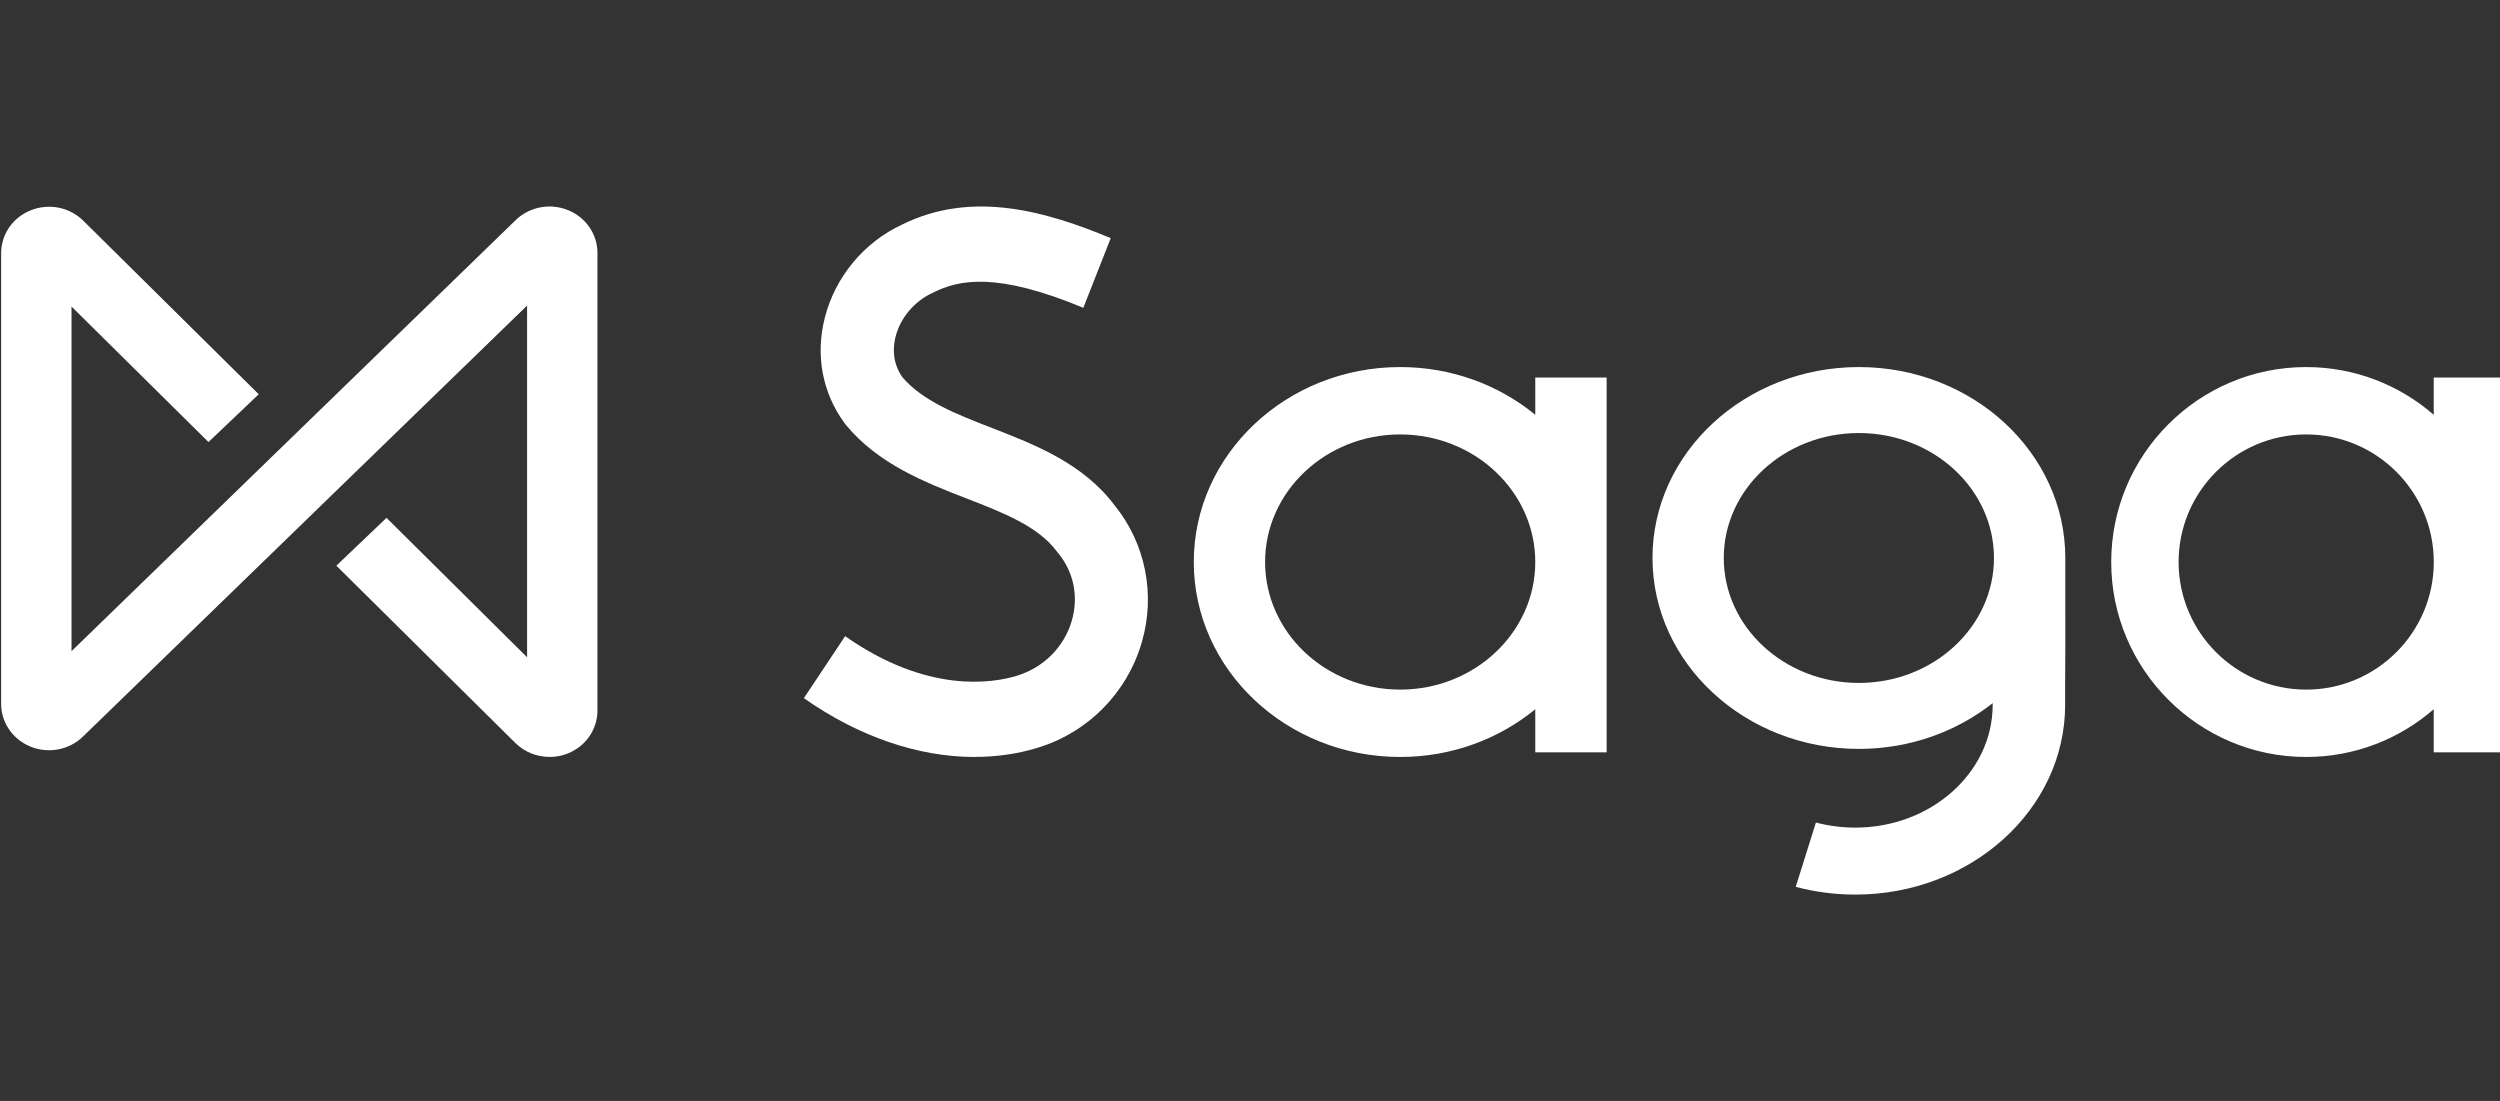
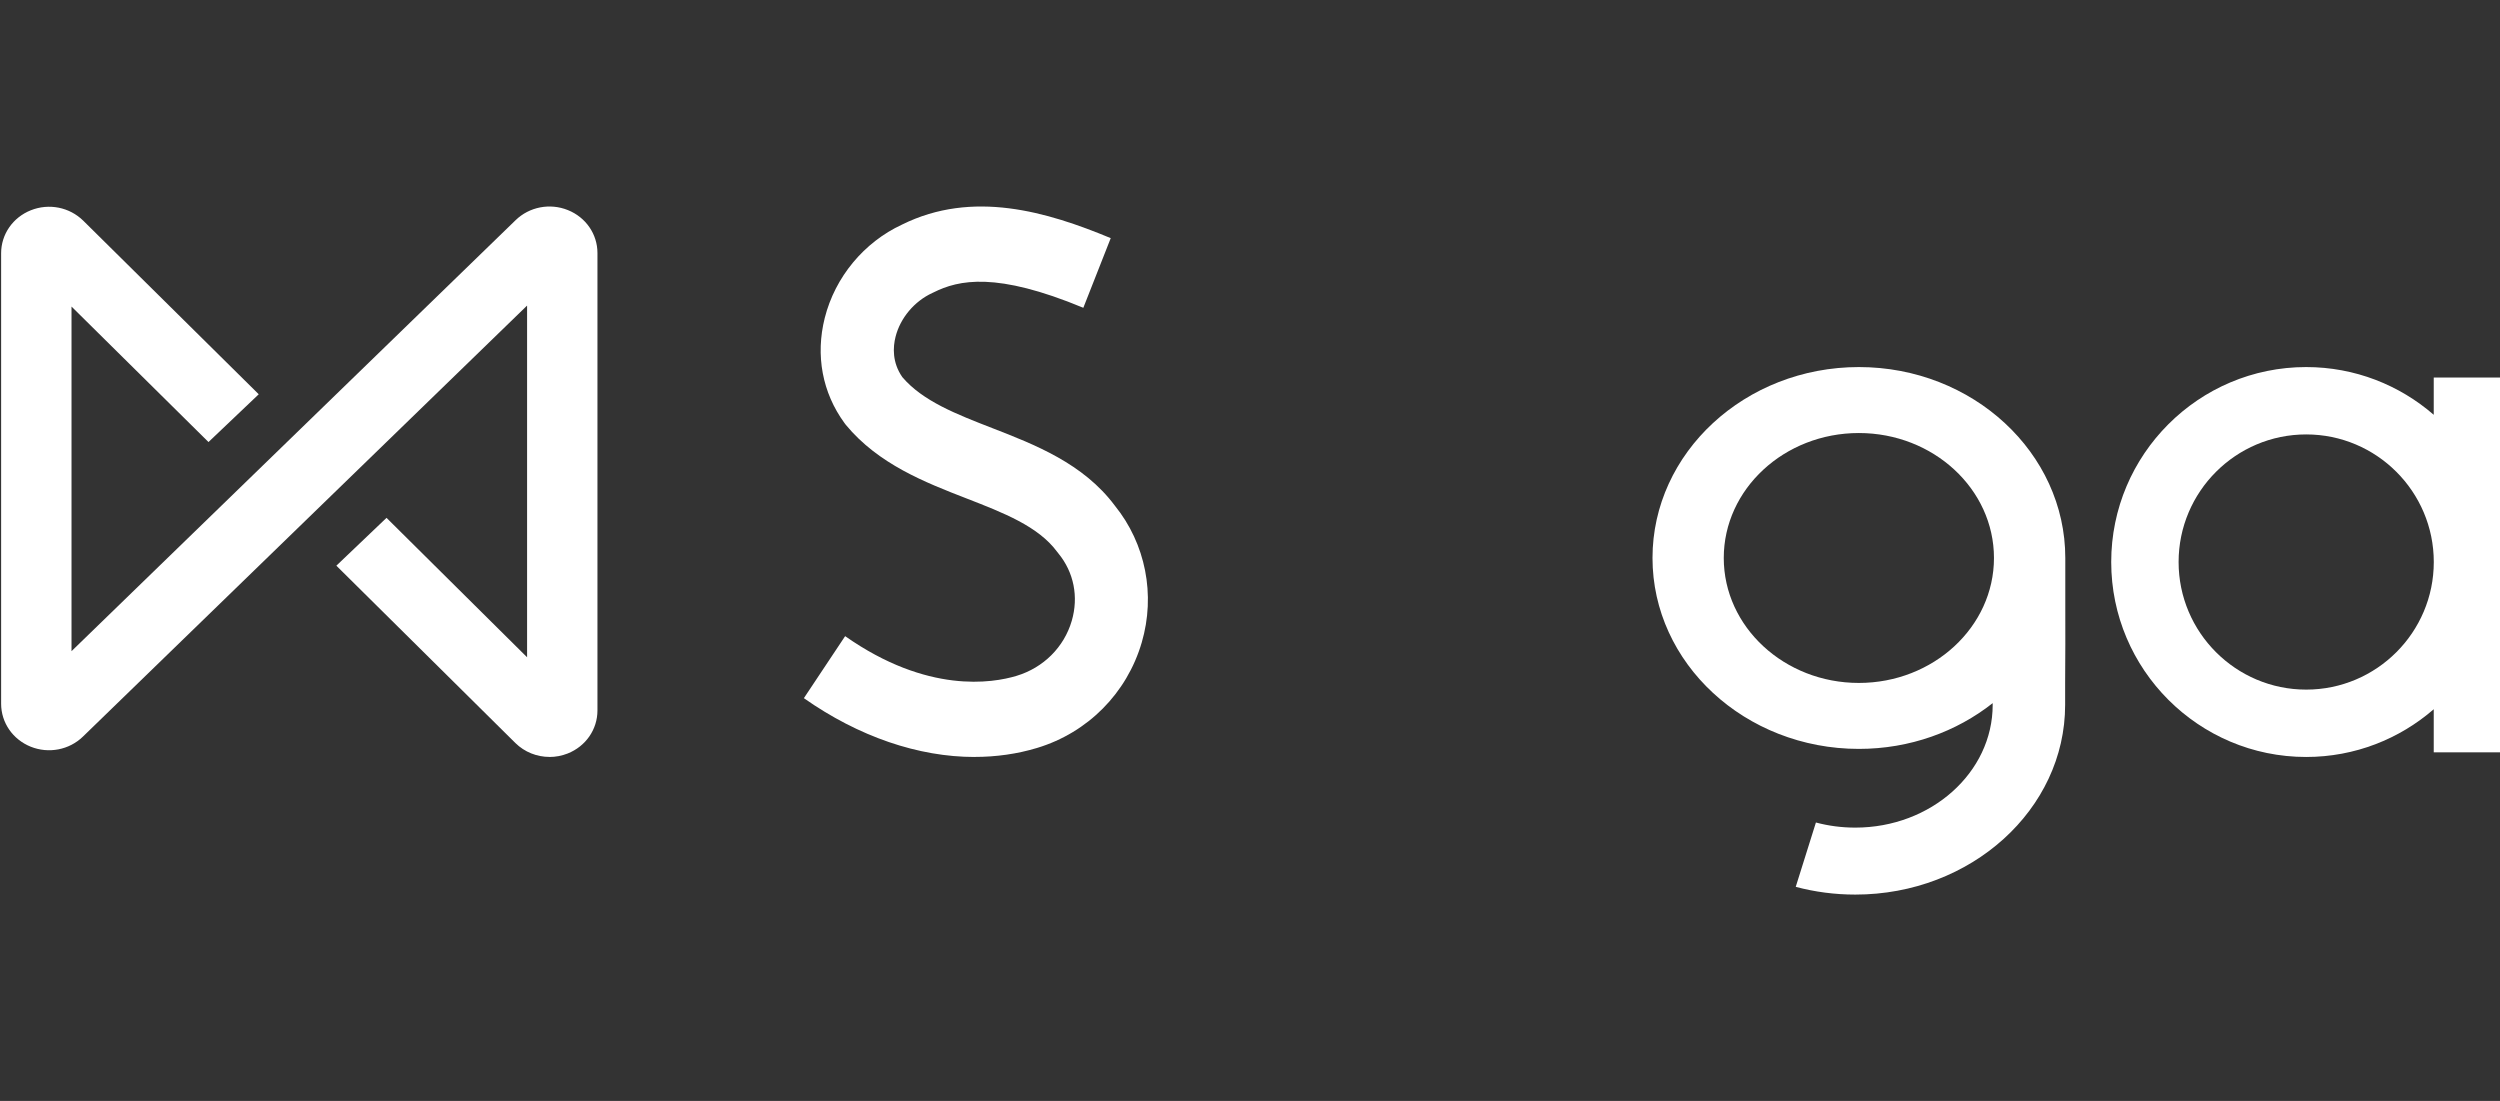
<svg xmlns="http://www.w3.org/2000/svg" fill="none" viewBox="0 0 109 48" height="48" width="109">
  <rect x="0" y="0" width="109" height="48" fill="#333333" stroke="none" />
  <g clip-path="url(#clip0_2256_2647)">
    <path fill="white" d="M90.047 26.439C90.047 25.747 90.046 25.049 90.047 24.332C90.047 24.332 90.047 24.329 90.047 24.328C90.047 19.738 86.01 16.004 81.048 16.004C76.086 16.004 72.049 19.738 72.049 24.328C72.049 28.918 76.086 32.652 81.048 32.652C83.272 32.652 85.309 31.898 86.881 30.657V30.733C86.881 33.683 84.194 36.084 80.892 36.084C80.302 36.084 79.725 36.009 79.174 35.861L78.294 38.666C79.13 38.89 80.005 39.004 80.892 39.004C85.937 39.004 90.04 35.293 90.04 30.733V29.758C90.05 28.621 90.05 27.511 90.047 26.439ZM81.046 29.776C77.798 29.776 75.156 27.332 75.156 24.328C75.156 21.323 77.798 18.88 81.046 18.88C84.295 18.88 86.937 21.323 86.937 24.328C86.937 27.332 84.295 29.776 81.046 29.776Z" />
-     <path fill="white" d="M66.938 18.085C65.359 16.79 63.299 16.004 61.048 16.004C56.086 16.004 52.049 19.817 52.049 24.504C52.049 29.191 56.086 33.004 61.048 33.004C63.299 33.004 65.358 32.218 66.938 30.923V32.803H70.049V16.461H66.938V18.085ZM61.048 30.067C57.8 30.067 55.158 27.572 55.158 24.504C55.158 21.436 57.8 18.941 61.048 18.941C64.296 18.941 66.938 21.436 66.938 24.504C66.938 27.572 64.296 30.067 61.048 30.067Z" />
-     <path fill="white" d="M106.111 16.461V18.085C104.62 16.79 102.674 16.004 100.548 16.004C95.862 16.004 92.049 19.817 92.049 24.504C92.049 29.191 95.862 33.004 100.548 33.004C102.674 33.004 104.618 32.218 106.111 30.923V32.803H109.049V16.461H106.111ZM100.55 30.067C97.482 30.067 94.987 27.572 94.987 24.504C94.987 21.436 97.482 18.941 100.55 18.941C103.617 18.941 106.113 21.436 106.113 24.504C106.113 27.572 103.617 30.067 100.55 30.067Z" />
+     <path fill="white" d="M106.111 16.461V18.085C104.62 16.79 102.674 16.004 100.548 16.004C95.862 16.004 92.049 19.817 92.049 24.504C92.049 29.191 95.862 33.004 100.548 33.004C102.674 33.004 104.618 32.218 106.111 30.923V32.803H109.049V16.461H106.111M100.55 30.067C97.482 30.067 94.987 27.572 94.987 24.504C94.987 21.436 97.482 18.941 100.55 18.941C103.617 18.941 106.113 21.436 106.113 24.504C106.113 27.572 103.617 30.067 100.55 30.067Z" />
    <path fill="white" d="M42.492 33.004C40.046 33.004 37.445 32.124 35.049 30.44L36.848 27.736C40.434 30.255 43.27 29.786 44.322 29.467C45.494 29.113 46.393 28.217 46.728 27.07C47.034 26.023 46.822 24.951 46.142 24.124L46.09 24.058C45.273 22.949 43.75 22.358 42.138 21.731C40.338 21.032 38.298 20.24 36.88 18.525L36.82 18.446C35.853 17.123 35.548 15.493 35.96 13.859C36.41 12.08 37.668 10.563 39.329 9.792C42.413 8.264 45.658 9.232 48.428 10.383L47.233 13.42C43.444 11.845 41.804 12.198 40.701 12.75L40.652 12.773C39.869 13.132 39.253 13.863 39.046 14.683C38.932 15.133 38.894 15.8 39.342 16.443C40.231 17.488 41.706 18.061 43.266 18.666C45.125 19.389 47.233 20.207 48.605 22.044C49.949 23.704 50.389 25.932 49.78 28.012C49.133 30.223 47.429 31.941 45.221 32.609C44.347 32.874 43.43 33.002 42.491 33.002L42.492 33.004Z" />
    <path fill="white" d="M23.956 33.004C24.224 33.004 24.494 32.954 24.752 32.852C25.54 32.539 26.049 31.802 26.049 30.977V11.031C26.049 10.208 25.542 9.473 24.758 9.159C23.974 8.844 23.08 9.018 22.481 9.599L3.118 28.391V13.366L9.09 19.273L11.281 17.19L3.63 9.622C3.029 9.032 2.135 8.854 1.346 9.167C0.559 9.48 0.049 10.216 0.049 11.042V30.683C0.049 31.506 0.555 32.24 1.339 32.556C2.122 32.87 3.017 32.698 3.617 32.115L22.981 13.323V28.657L16.852 22.578L14.665 24.664L22.471 32.396C22.873 32.792 23.41 33.002 23.958 33.002L23.956 33.004Z" />
  </g>
  <defs>
    <clipPath id="clip0_2256_2647">
      <rect fill="white" height="48" width="109" />
    </clipPath>
  </defs>
</svg>